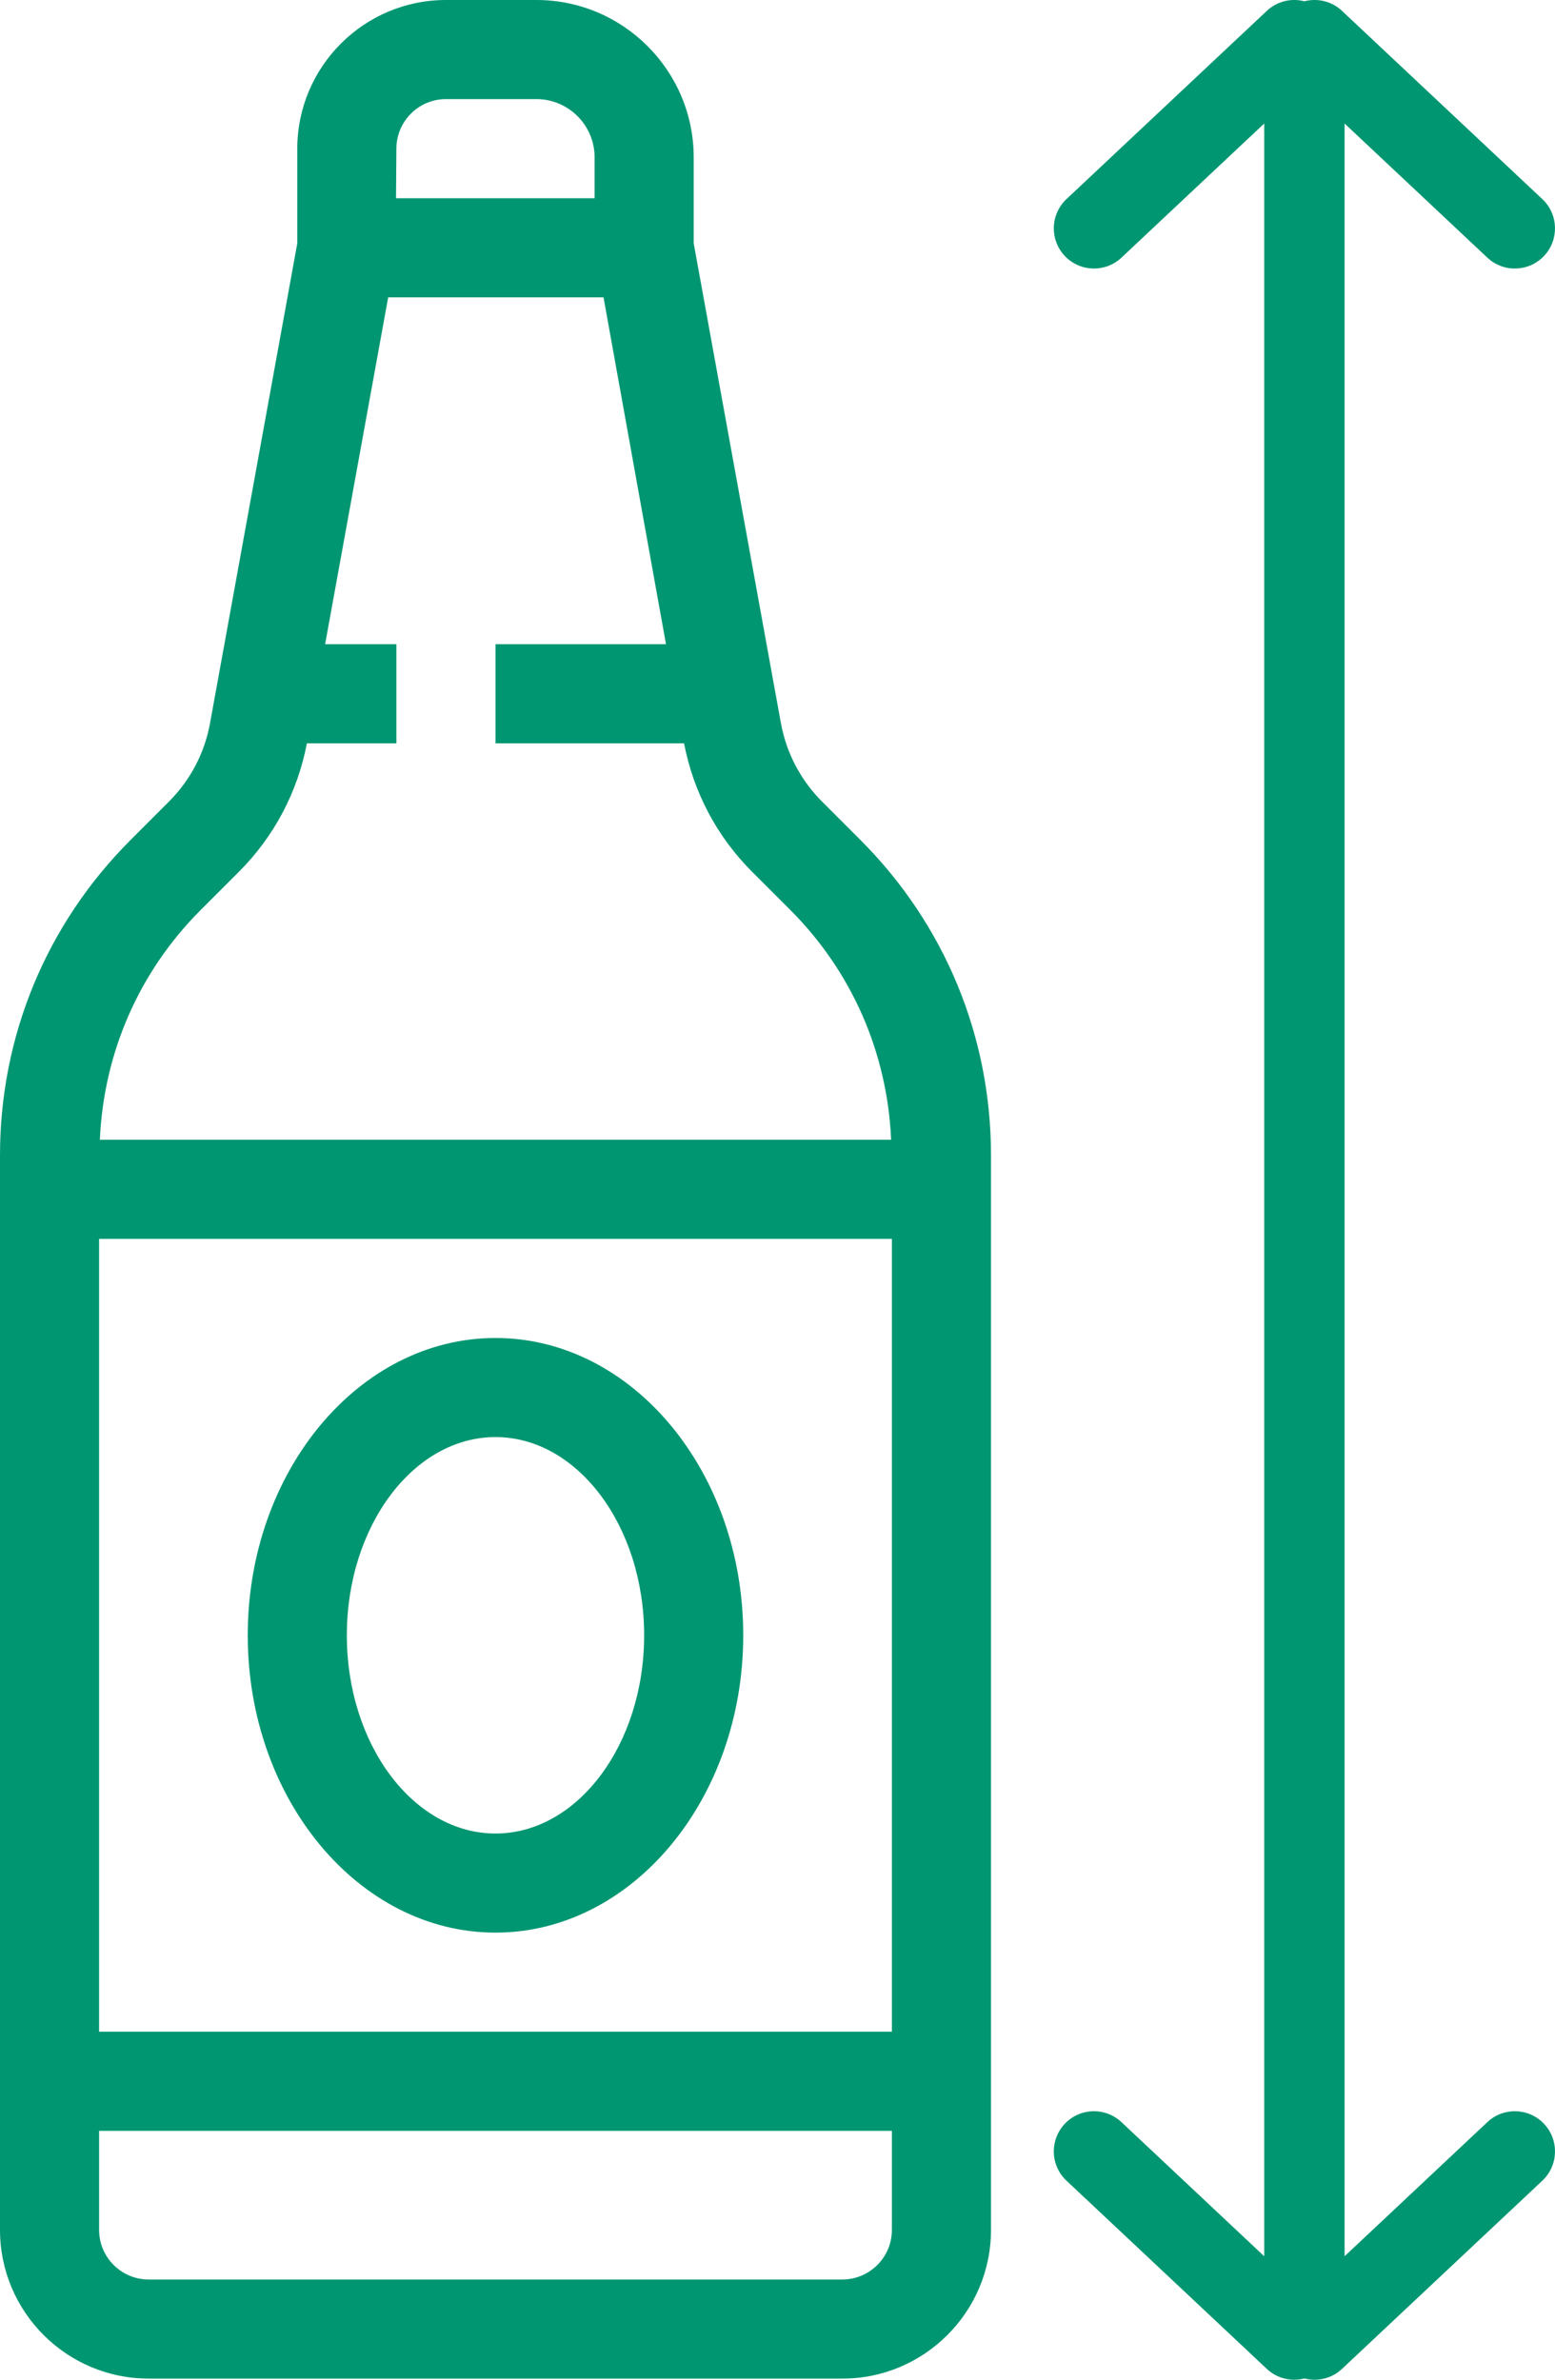
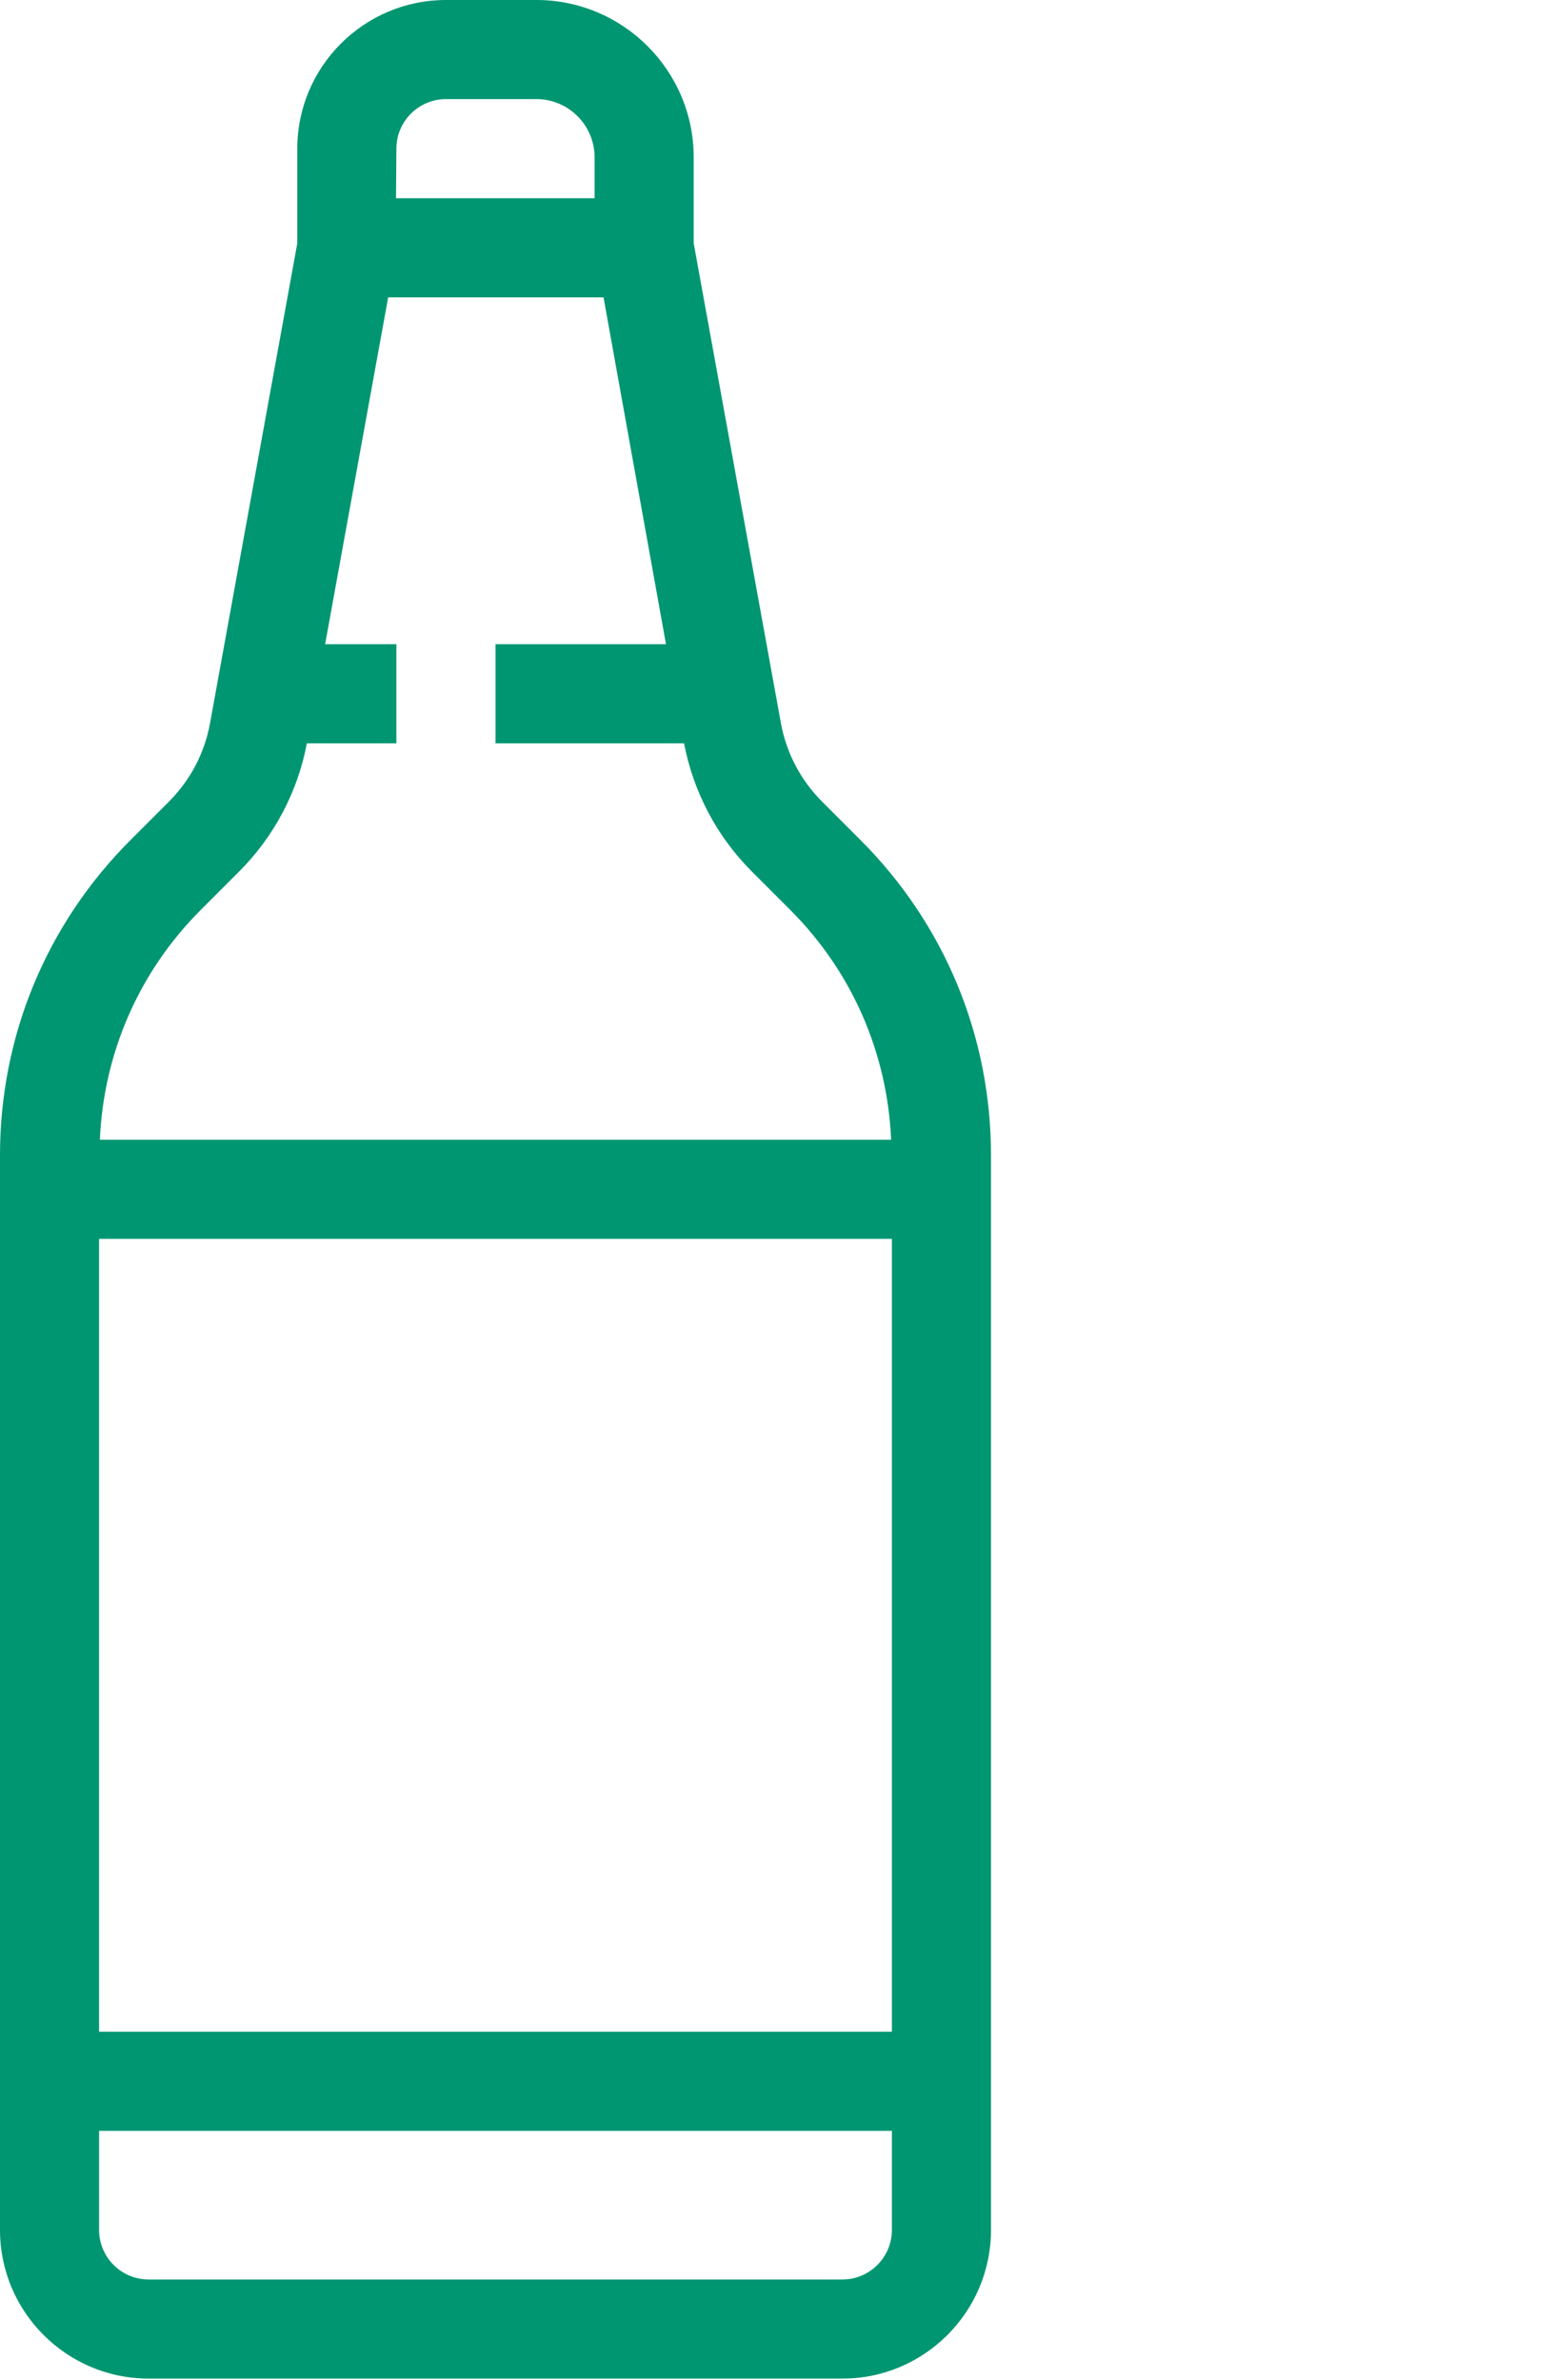
<svg xmlns="http://www.w3.org/2000/svg" id="_ò__1" viewBox="0 0 1343.57 2056">
  <defs>
    <style>.cls-1{fill:#009671;}</style>
  </defs>
-   <path class="cls-1" d="M1159.47,2046.66l173.16-162.66c13.97-13.13,14.65-35.08,1.53-49.05-13.12-13.97-35.08-14.65-49.05-1.53l-123.36,115.88V106.71l123.36,115.88c13.97,13.12,35.93,12.44,49.05-1.53,13.11-13.98,12.43-35.93-1.53-49.05L1159.47,9.34c-9-8.45-21.29-11.09-32.42-8.23-11.13-2.87-23.43-.22-32.43,8.23l-173.16,162.67c-7.26,6.83-10.94,16.05-10.94,25.3,0,8.52,3.12,17.05,9.41,23.75,13.12,13.97,35.09,14.65,49.05,1.53l123.36-115.89V1949.3l-123.36-115.89c-13.97-13.12-35.93-12.44-49.05,1.53-6.29,6.7-9.41,15.23-9.41,23.75,0,9.24,3.67,18.47,10.94,25.3l173.16,162.66c9,8.45,21.29,11.09,32.43,8.23,11.13,2.87,23.43,.22,32.42-8.23Z" />
  <g>
    <path class="cls-1" d="M743.41,725.66l-33.11-33.11c-18.56-18.58-30.86-42.04-35.58-67.84l-75.34-414.52v-74.27C599.37,60.98,538.42,0,463.45,0h-78.14c-70.82,0-128.44,57.61-128.44,128.44v81.76l-75.38,414.52c-4.68,25.8-16.97,49.25-35.54,67.84l-33.11,33.11C40.05,798.45,0,895.19,0,998.11v928.45c0,70.82,57.61,128.44,128.44,128.44H727.81c70.82,0,128.44-57.61,128.44-128.44V998.11c0-102.91-40.05-199.66-112.84-272.45ZM385.31,85.62h78.14c27.72,0,50.3,22.56,50.3,50.3v35.33h-171.58l.33-42.81c0-23.6,19.19-42.81,42.81-42.81ZM173.38,786.2l33.11-33.11c30.4-30.4,50.6-68.75,58.68-110.9h77.33v-85.62h-61.59l54.49-299.69h186.06l53.98,299.69h-147.31v85.62h162.91c8.11,42.15,28.32,80.5,58.72,110.9l33.11,33.11c53.38,53.42,83.8,123.51,87.1,198.49H86.28c3.3-74.98,33.72-145.07,87.1-198.49Zm597.24,284.11v685H85.62v-685H770.62Zm-42.81,899.06H128.44c-23.62,0-42.81-19.21-42.81-42.81v-85.62H770.62v85.62c0,23.6-19.19,42.81-42.81,42.81Z" />
-     <path class="cls-1" d="M428.12,1669.69c118.03,0,214.06-115.23,214.06-256.87s-96.04-256.87-214.06-256.87-214.06,115.23-214.06,256.87,96.04,256.87,214.06,256.87Zm0-428.12c70.82,0,128.44,76.82,128.44,171.25s-57.61,171.25-128.44,171.25-128.44-76.82-128.44-171.25,57.61-171.25,128.44-171.25Z" />
  </g>
</svg>